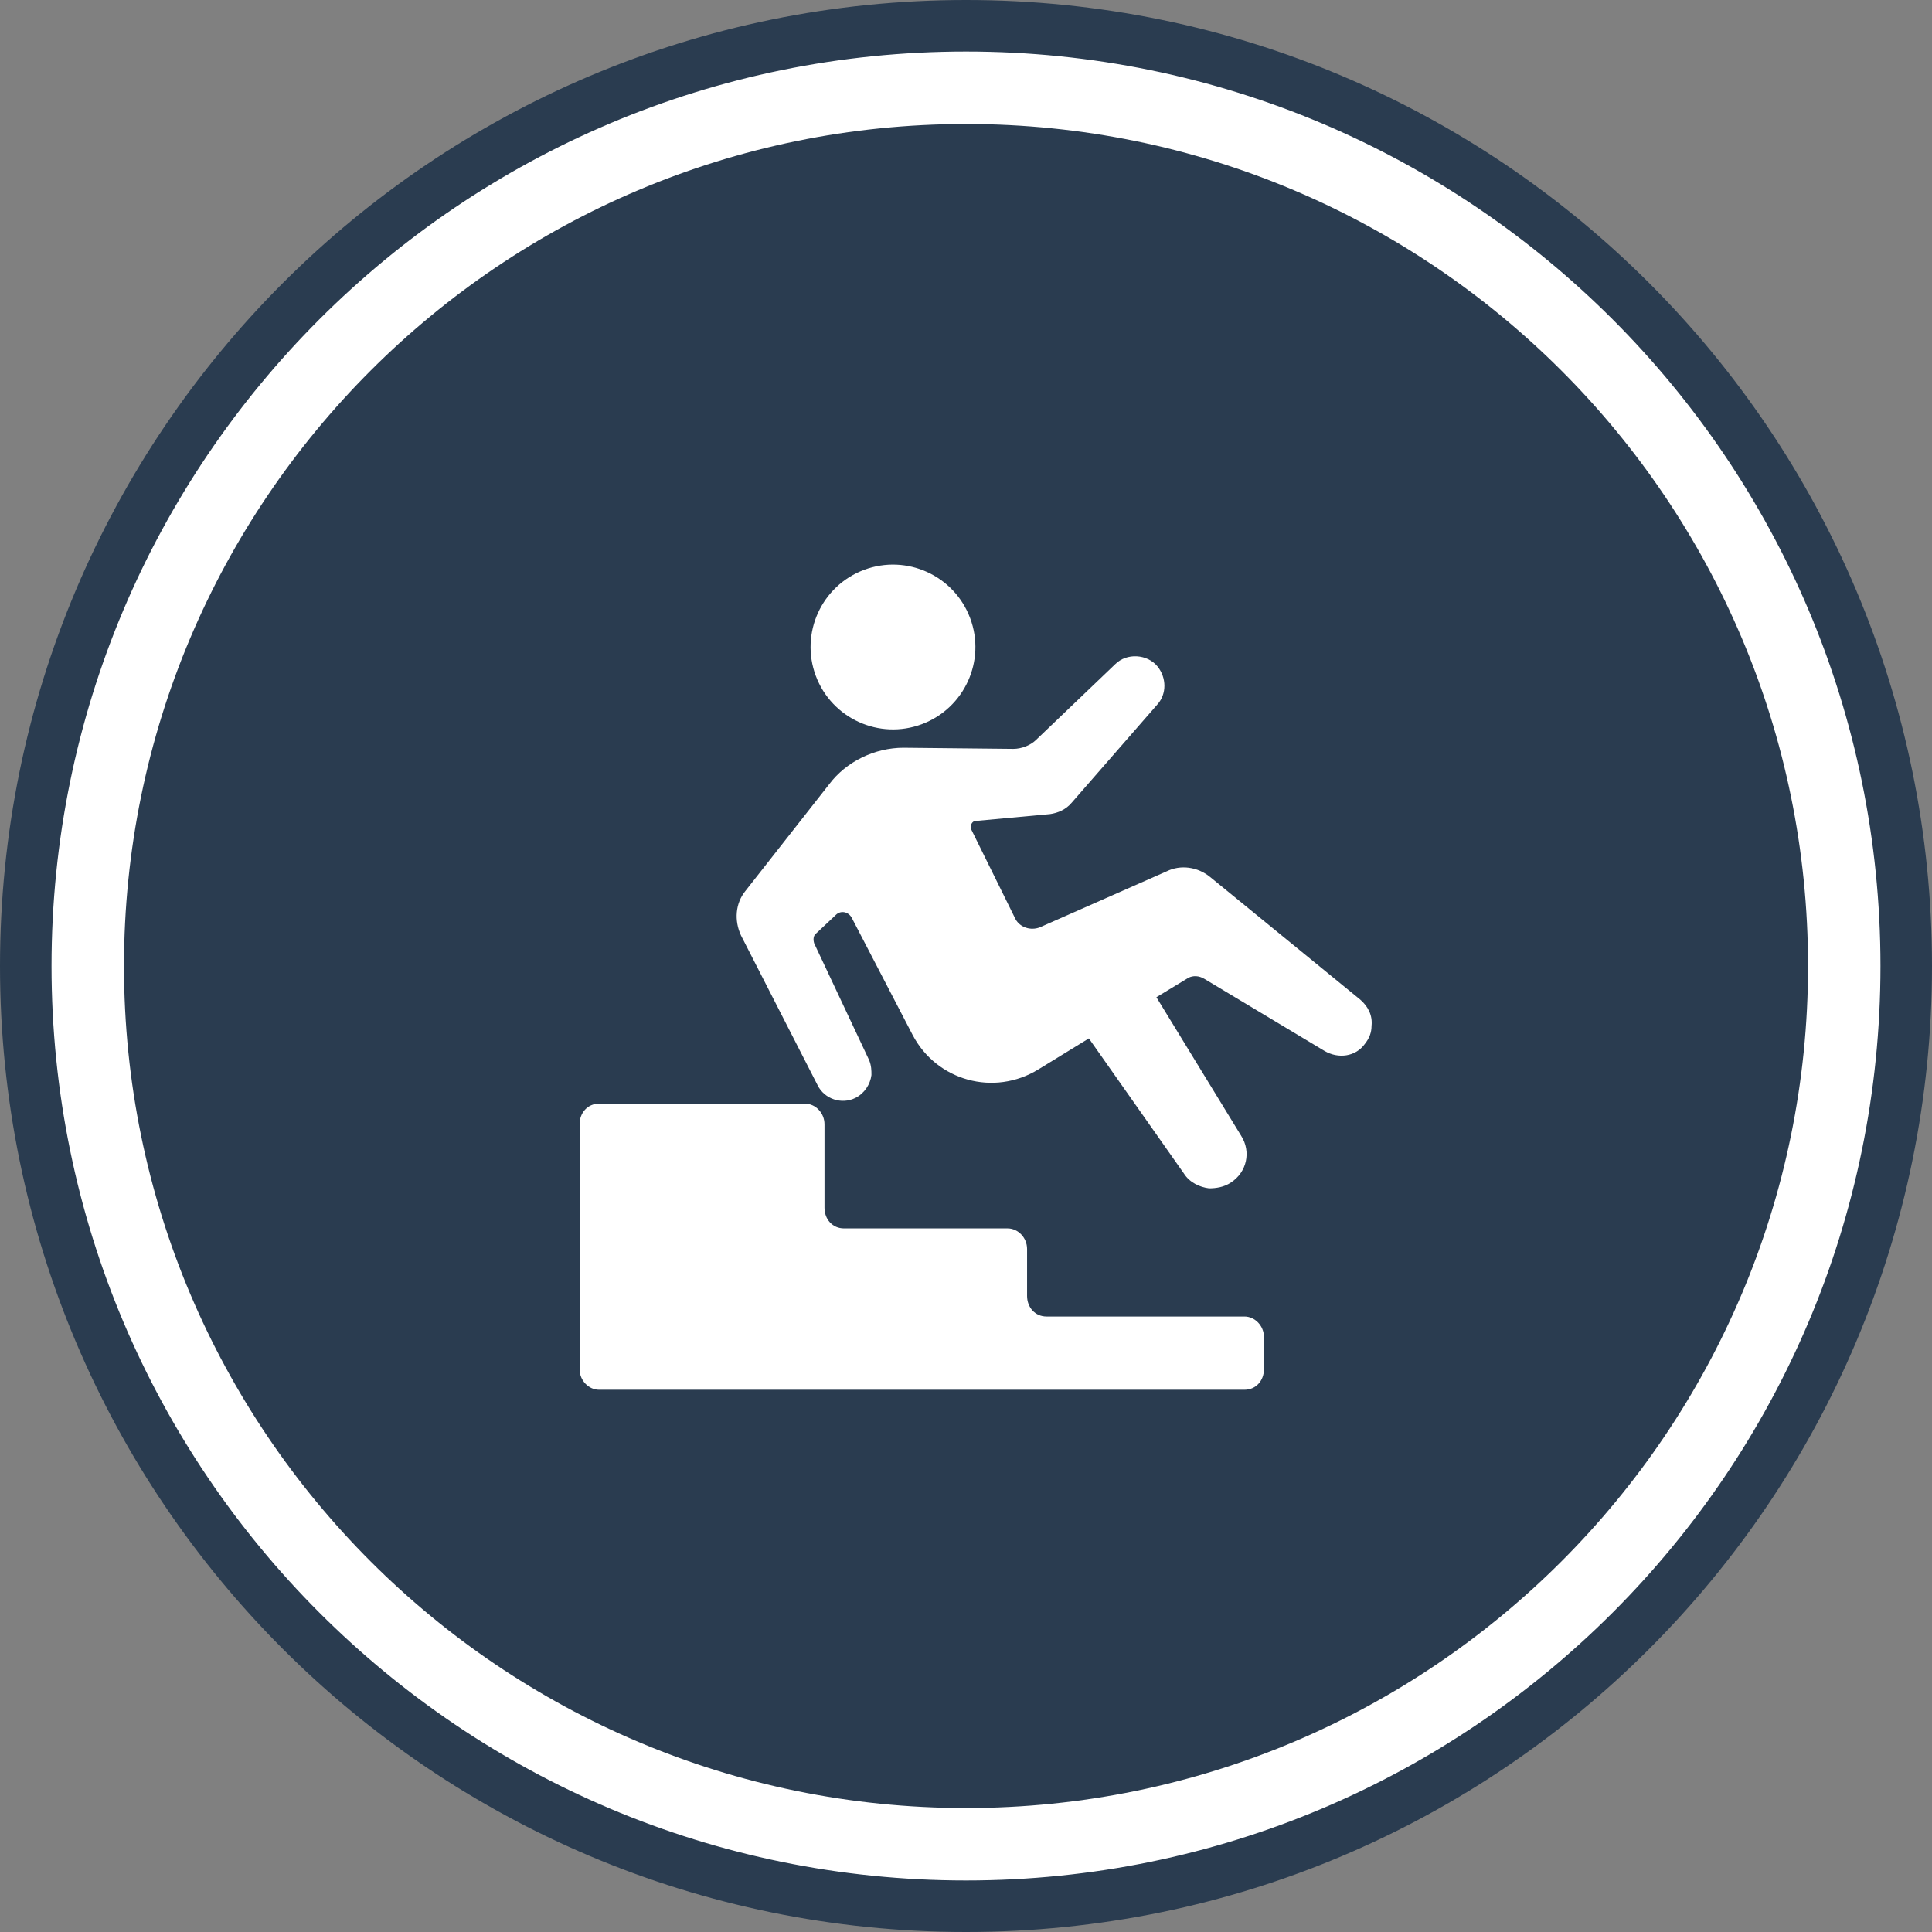
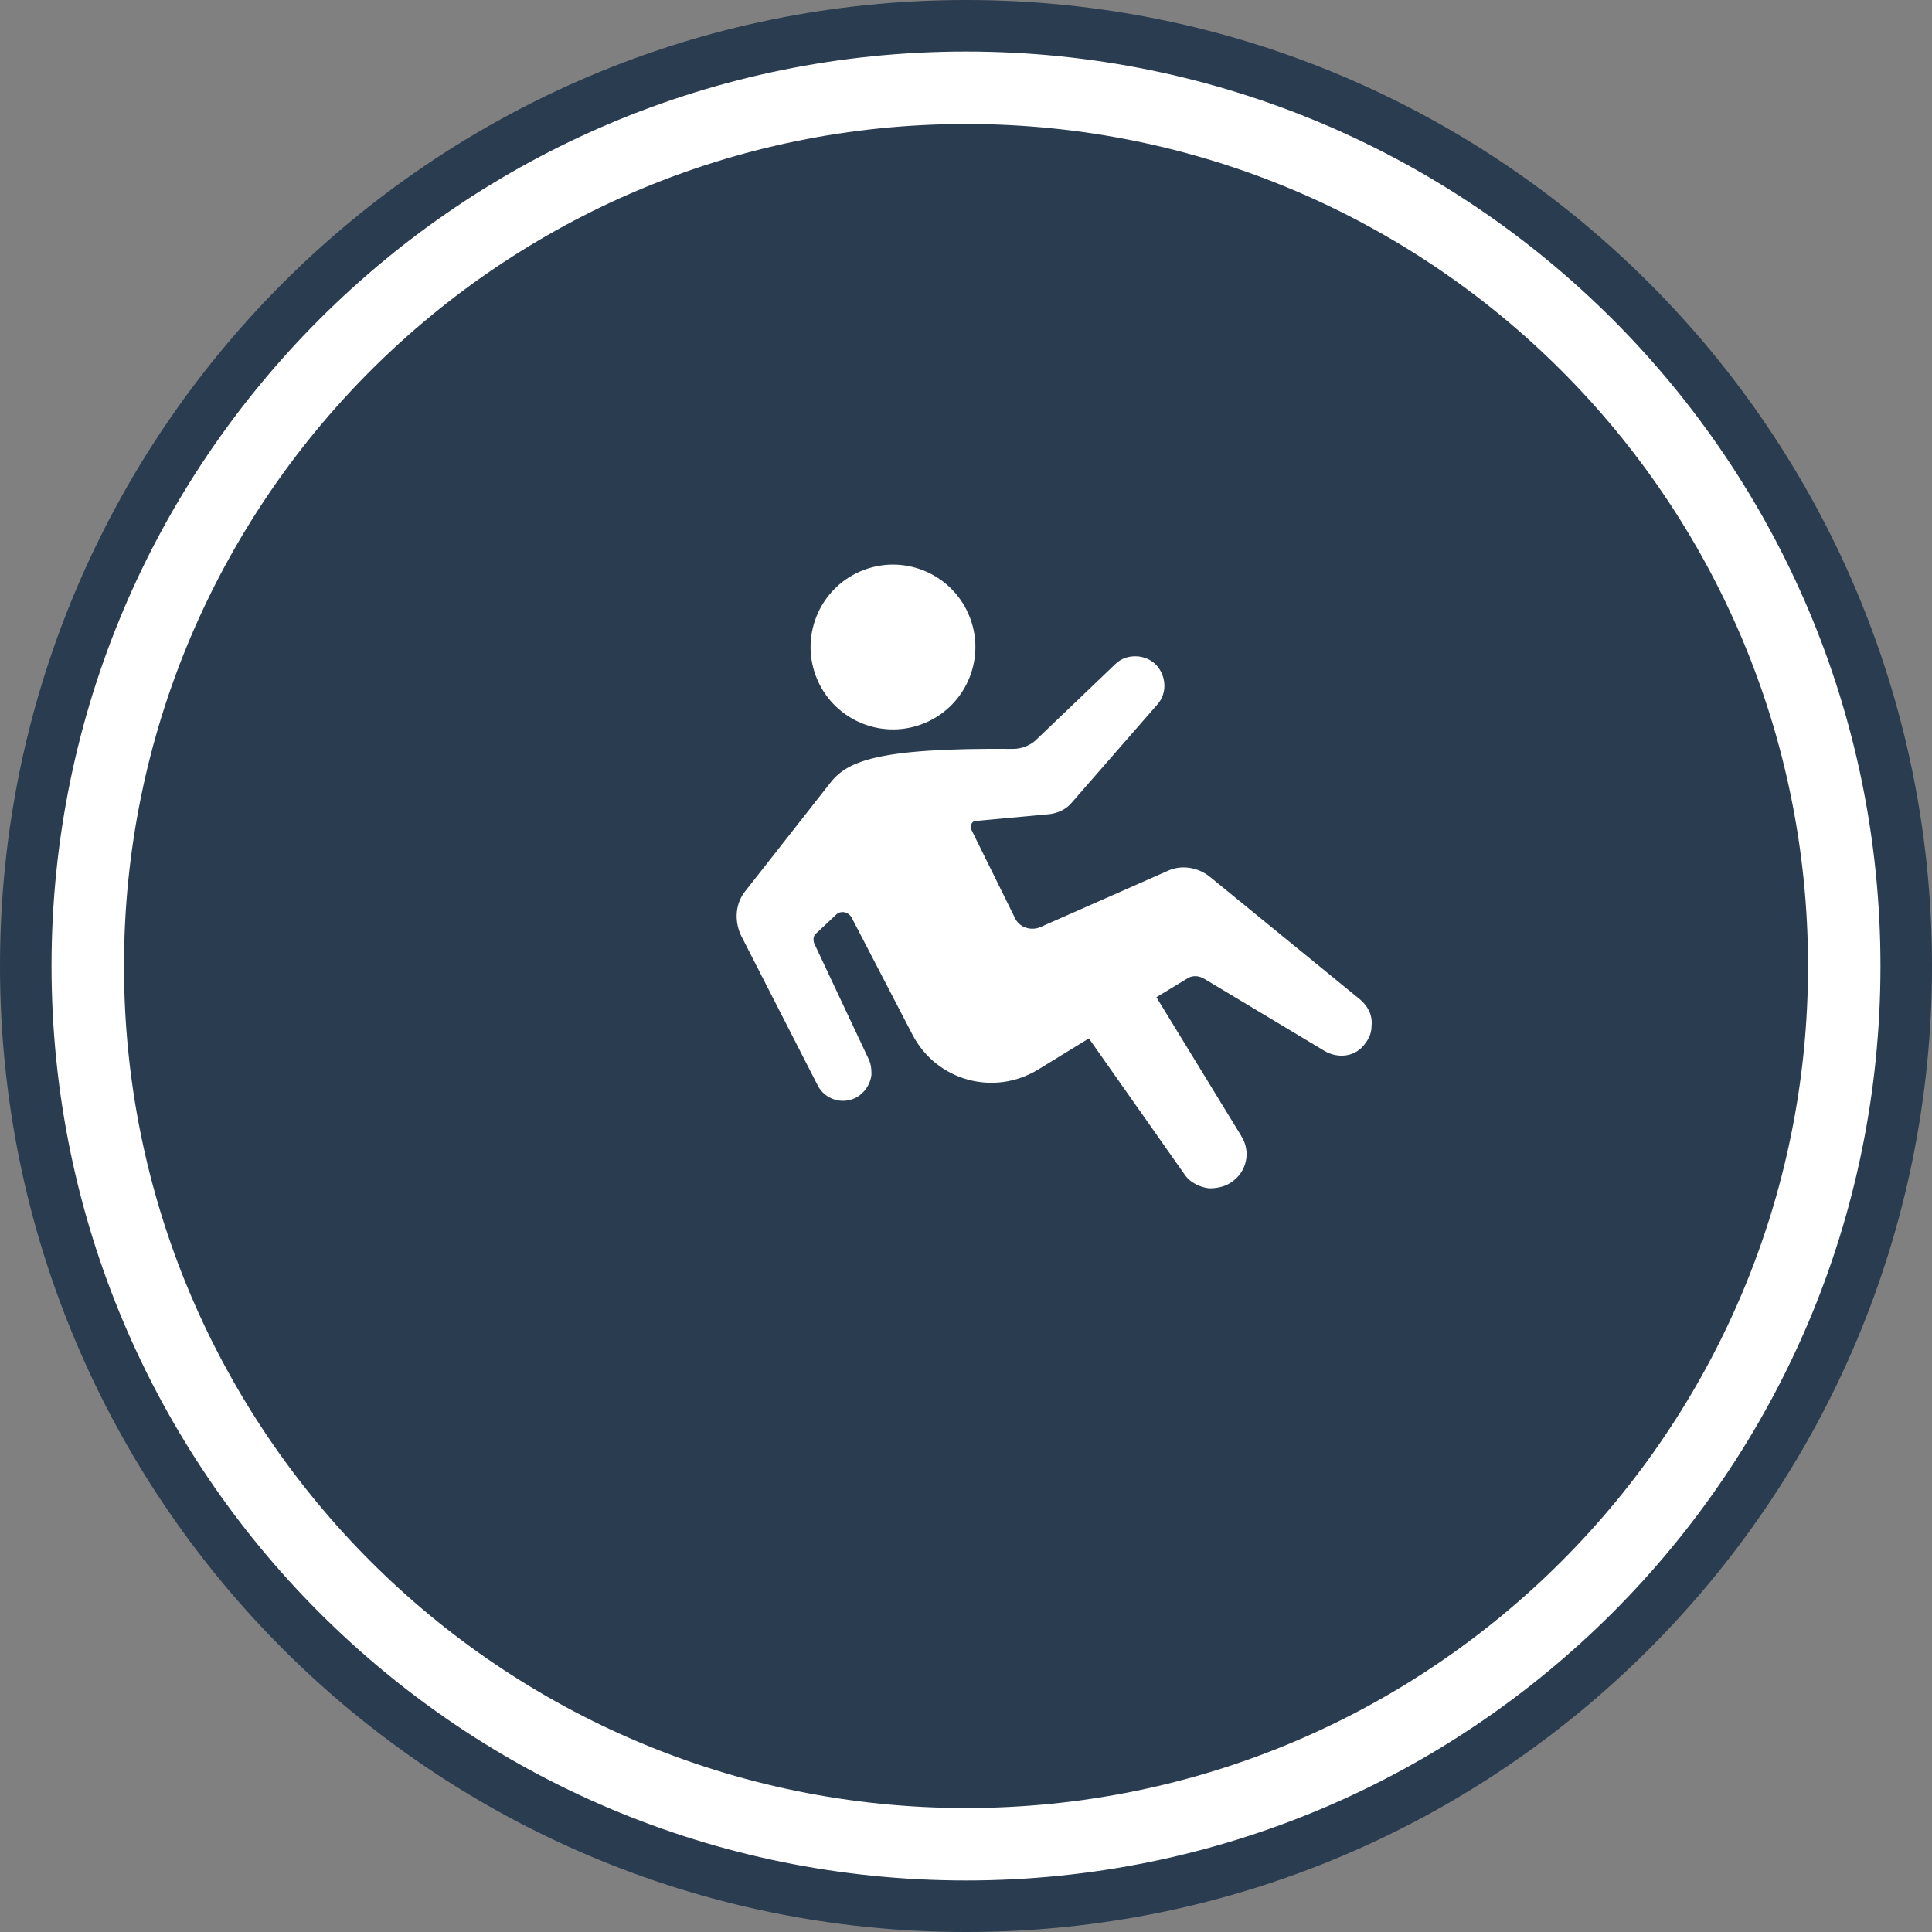
<svg xmlns="http://www.w3.org/2000/svg" width="100" height="100" viewBox="0 0 100 100" fill="none">
  <rect x="0" y="0" width="100" height="100" fill="#808080" stroke="none" />
  <path d="M98.978 50.263C98.978 77.168 77.168 98.978 50.263 98.978C23.358 98.978 1.547 77.168 1.547 50.263C1.547 23.358 23.358 1.547 50.263 1.547C77.168 1.547 98.978 23.358 98.978 50.263Z" fill="white" />
  <path d="M93.584 50.001C93.584 74.071 74.071 93.584 50.001 93.584C25.931 93.584 6.418 74.071 6.418 50.001C6.418 25.931 25.931 6.418 50.001 6.418C74.071 6.418 93.584 25.931 93.584 50.001Z" fill="#2A3C50" />
  <path fill-rule="evenodd" clip-rule="evenodd" d="M50 97.333C76.141 97.333 97.333 76.141 97.333 50C97.333 23.858 76.141 2.667 50 2.667C23.858 2.667 2.667 23.858 2.667 50C2.667 76.141 23.858 97.333 50 97.333ZM50 100C77.614 100 100 77.614 100 50C100 22.386 77.614 0 50 0C22.386 0 0 22.386 0 50C0 77.614 22.386 100 50 100Z" fill="#2A3C50" />
-   <path d="M62.343 50.668L68.563 54.4C69.273 54.814 70.162 54.696 70.636 54.044C70.873 53.748 70.991 53.452 70.991 53.097C71.05 52.563 70.814 52.09 70.399 51.734L62.639 45.396C61.988 44.863 61.099 44.745 60.388 45.1L53.813 48.002C53.339 48.18 52.806 48.002 52.569 47.588L50.259 42.908C50.2 42.73 50.318 42.493 50.496 42.493L54.346 42.138C54.761 42.079 55.176 41.901 55.472 41.546L59.914 36.452C60.388 35.919 60.388 35.089 59.914 34.497C59.381 33.845 58.315 33.786 57.723 34.378L53.636 38.288C53.339 38.584 52.865 38.762 52.451 38.762L46.764 38.703C45.283 38.703 43.803 39.413 42.914 40.598L38.59 46.107C38.057 46.758 37.998 47.647 38.353 48.417L42.322 56.177C42.677 56.888 43.566 57.184 44.276 56.828C44.75 56.591 45.047 56.117 45.106 55.644C45.106 55.407 45.106 55.17 44.987 54.874L42.144 48.832C42.085 48.654 42.085 48.417 42.262 48.298L43.269 47.351C43.506 47.114 43.921 47.173 44.099 47.529L47.238 53.57C48.482 55.94 51.444 56.769 53.754 55.347L56.36 53.748L61.277 60.738C61.573 61.212 62.106 61.449 62.58 61.508C62.935 61.508 63.35 61.449 63.705 61.212C64.535 60.679 64.772 59.612 64.239 58.783L59.855 51.616L61.514 50.609C61.751 50.49 62.047 50.49 62.343 50.668Z" fill="white" />
+   <path d="M62.343 50.668L68.563 54.4C69.273 54.814 70.162 54.696 70.636 54.044C70.873 53.748 70.991 53.452 70.991 53.097C71.05 52.563 70.814 52.09 70.399 51.734L62.639 45.396C61.988 44.863 61.099 44.745 60.388 45.1L53.813 48.002C53.339 48.18 52.806 48.002 52.569 47.588L50.259 42.908C50.2 42.73 50.318 42.493 50.496 42.493L54.346 42.138C54.761 42.079 55.176 41.901 55.472 41.546L59.914 36.452C60.388 35.919 60.388 35.089 59.914 34.497C59.381 33.845 58.315 33.786 57.723 34.378L53.636 38.288C53.339 38.584 52.865 38.762 52.451 38.762C45.283 38.703 43.803 39.413 42.914 40.598L38.59 46.107C38.057 46.758 37.998 47.647 38.353 48.417L42.322 56.177C42.677 56.888 43.566 57.184 44.276 56.828C44.75 56.591 45.047 56.117 45.106 55.644C45.106 55.407 45.106 55.17 44.987 54.874L42.144 48.832C42.085 48.654 42.085 48.417 42.262 48.298L43.269 47.351C43.506 47.114 43.921 47.173 44.099 47.529L47.238 53.57C48.482 55.94 51.444 56.769 53.754 55.347L56.36 53.748L61.277 60.738C61.573 61.212 62.106 61.449 62.58 61.508C62.935 61.508 63.35 61.449 63.705 61.212C64.535 60.679 64.772 59.612 64.239 58.783L59.855 51.616L61.514 50.609C61.751 50.49 62.047 50.49 62.343 50.668Z" fill="white" />
  <path d="M47.717 37.483C49.923 36.656 51.041 34.198 50.214 31.993C49.388 29.787 46.93 28.669 44.724 29.496C42.519 30.322 41.401 32.78 42.227 34.986C43.053 37.191 45.512 38.309 47.717 37.483Z" fill="white" />
-   <path d="M30 58.191V70.868C30 71.46 30.474 71.934 31.007 71.934H64.415C65.008 71.934 65.422 71.46 65.422 70.868V69.209C65.422 68.617 64.948 68.143 64.415 68.143H54.168C53.575 68.143 53.161 67.669 53.161 67.076V64.648C53.161 64.055 52.687 63.582 52.154 63.582H43.683C43.091 63.582 42.676 63.108 42.676 62.515V58.191C42.676 57.599 42.202 57.125 41.669 57.125H31.007C30.415 57.125 30 57.599 30 58.191Z" fill="white" />
</svg>